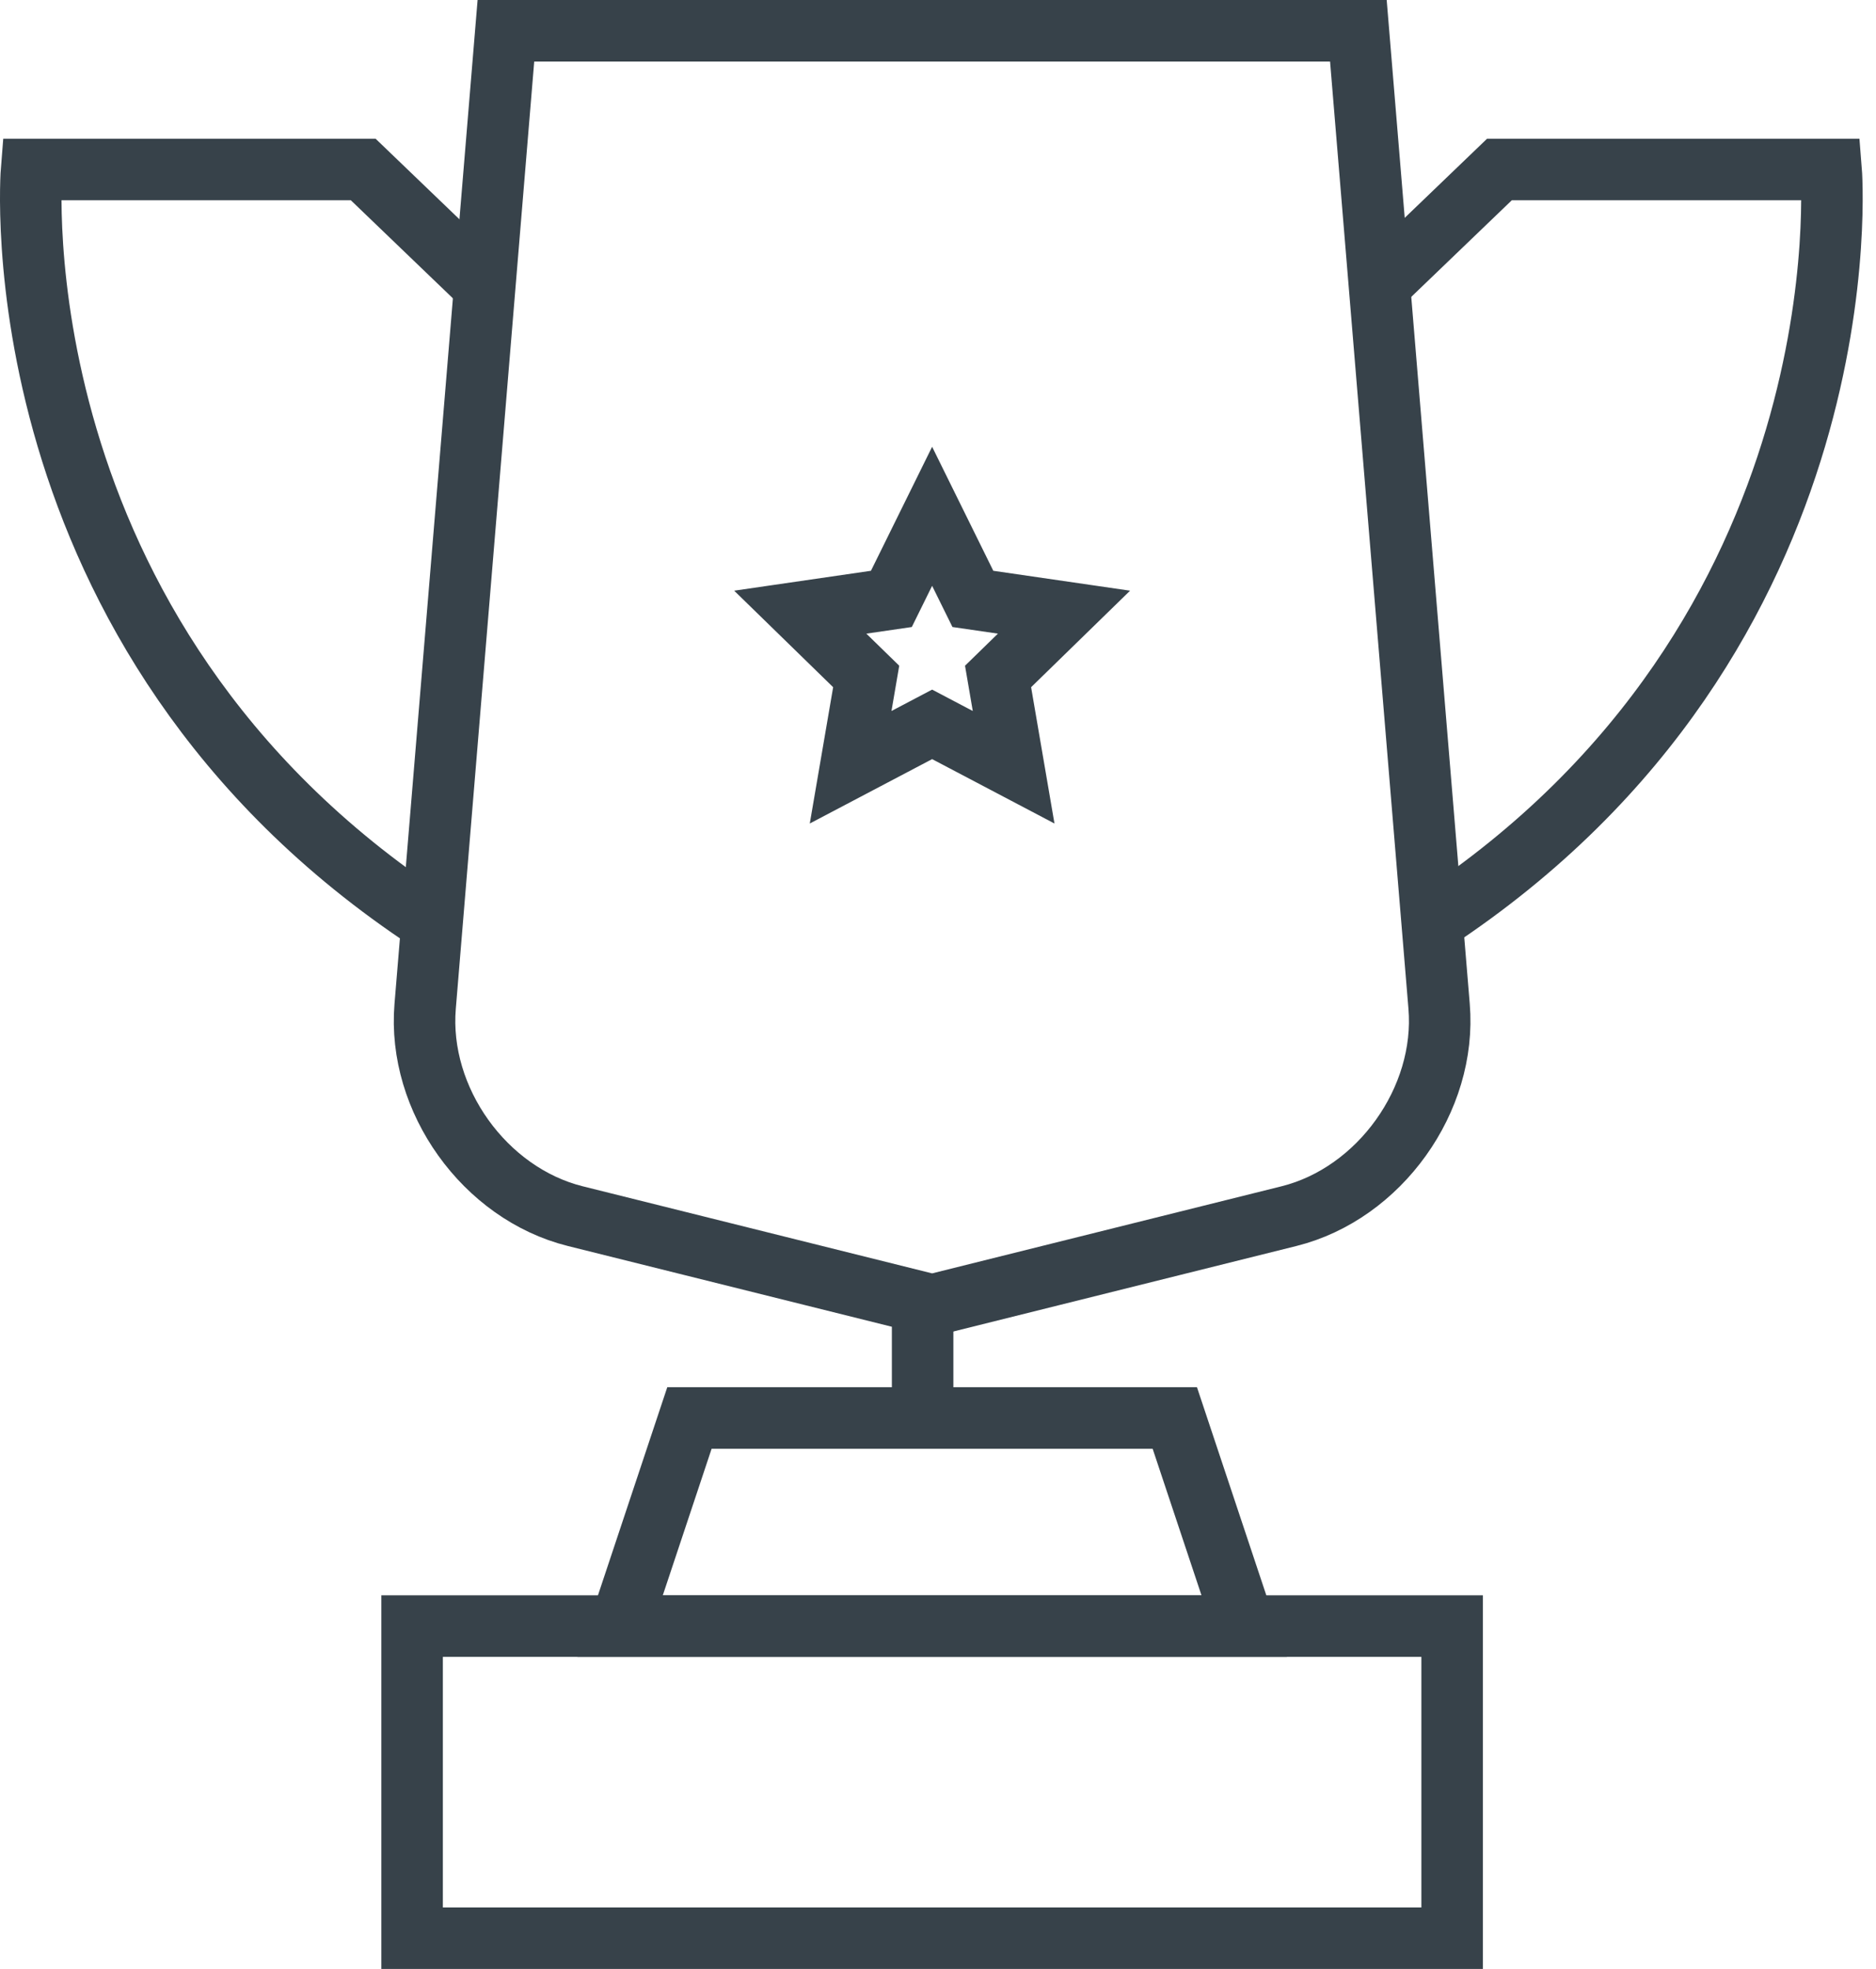
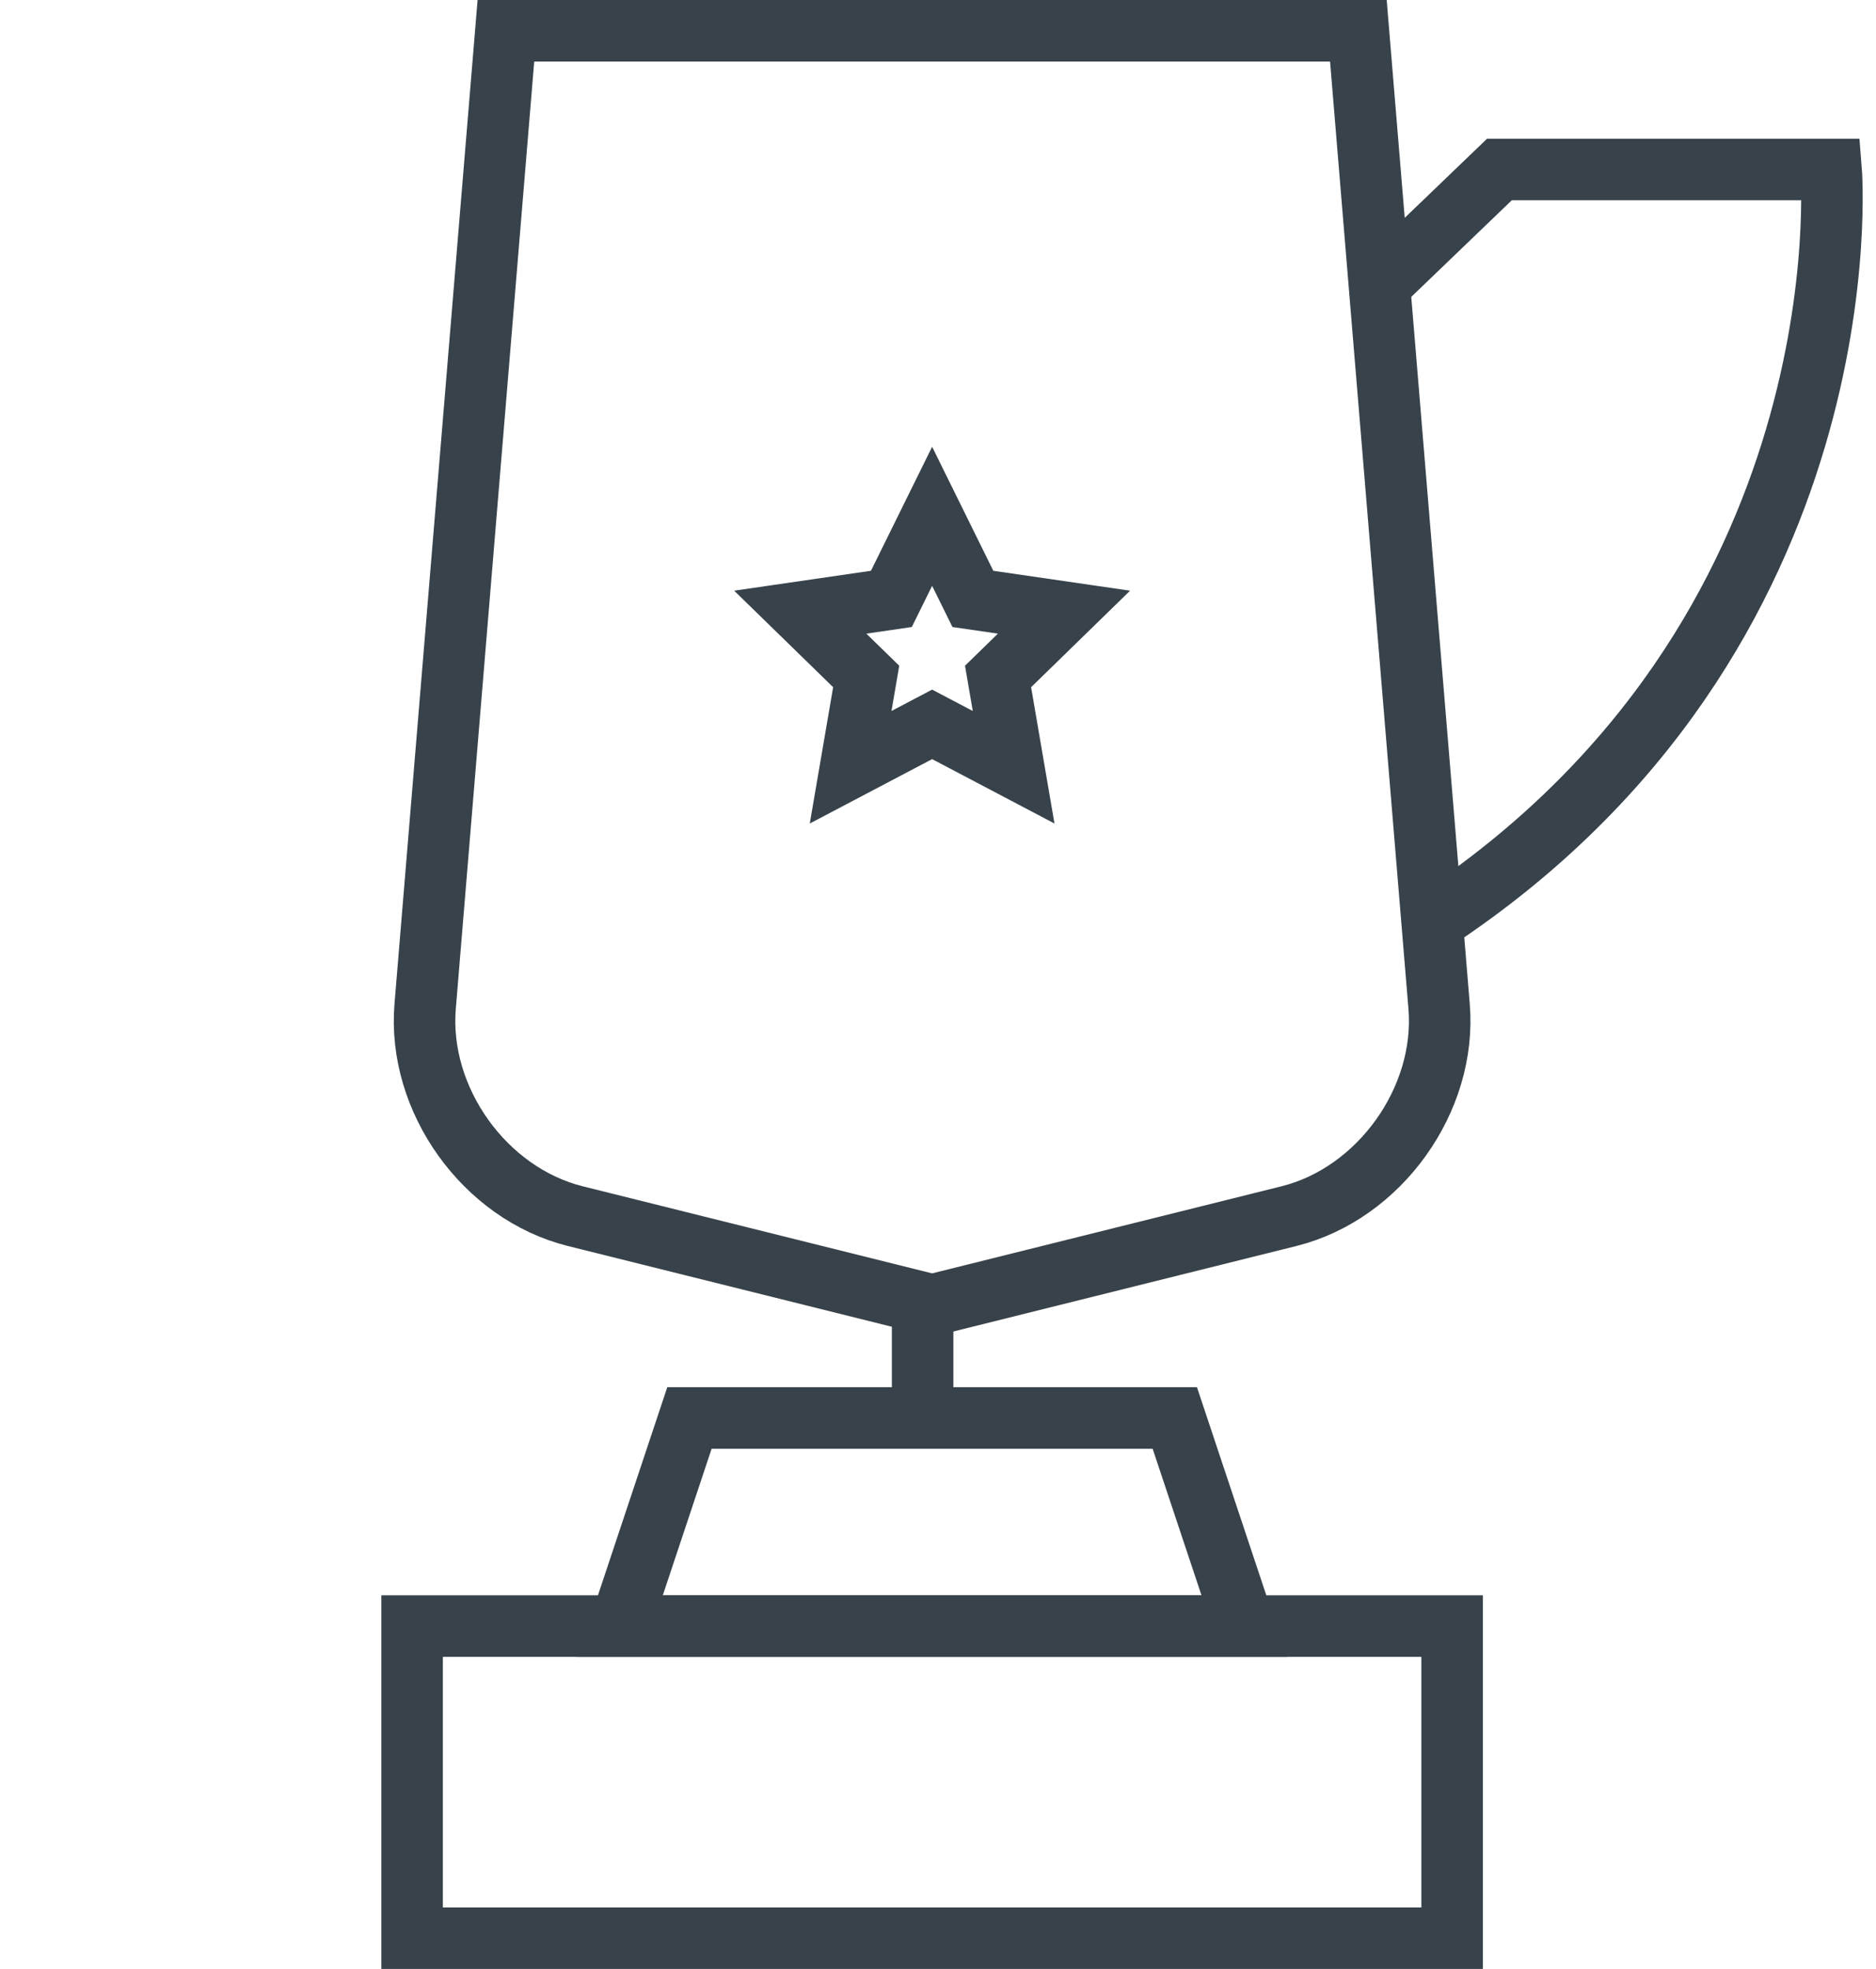
<svg xmlns="http://www.w3.org/2000/svg" width="61px" height="64px" viewBox="0 0 61 64" version="1.1">
  <title>Season</title>
  <desc>Created with Sketch.</desc>
  <defs />
  <g id="Icons-web" stroke="none" stroke-width="1" fill="none" fill-rule="evenodd">
    <g id="Season" transform="translate(1, 1)" stroke="#37424A" stroke-width="2">
      <path d="M29,41.709 L29,45.091" id="Line" />
      <path d="M43.91,8.203 L47.756,4.509 L58.54,4.509 C58.54,4.509 59.773,19.612 45.599,28.943" id="Path-3529" />
-       <path d="M-7.61557942e-07,8.203 L3.846,4.509 L14.629,4.509 C14.629,4.509 15.863,19.612 1.688,28.943" id="Path-3529" transform="translate(7.328, 16.726) scale(-1, 1) translate(-7.328, -16.726) " />
      <polygon id="Star-18" points="29.309 22.545 26.659 23.939 27.165 20.988 25.021 18.898 27.984 18.467 29.309 15.782 30.634 18.467 33.597 18.898 31.453 20.988 31.959 23.939" />
      <rect id="path-5" x="12.4" y="51.855" width="33.818" height="10.145" />
      <polygon id="path-3" points="21.418 45.091 37.2 45.091 39.455 51.855 19.164 51.855" />
      <path d="M15.45,0 L43.169,0 L45.794,31.711 C46.045,34.742 43.857,37.796 40.912,38.53 L29.309,41.421 L17.706,38.53 C14.759,37.795 12.573,34.745 12.824,31.711 L15.45,0 L15.45,0 Z" id="path-1" />
    </g>
  </g>
</svg>